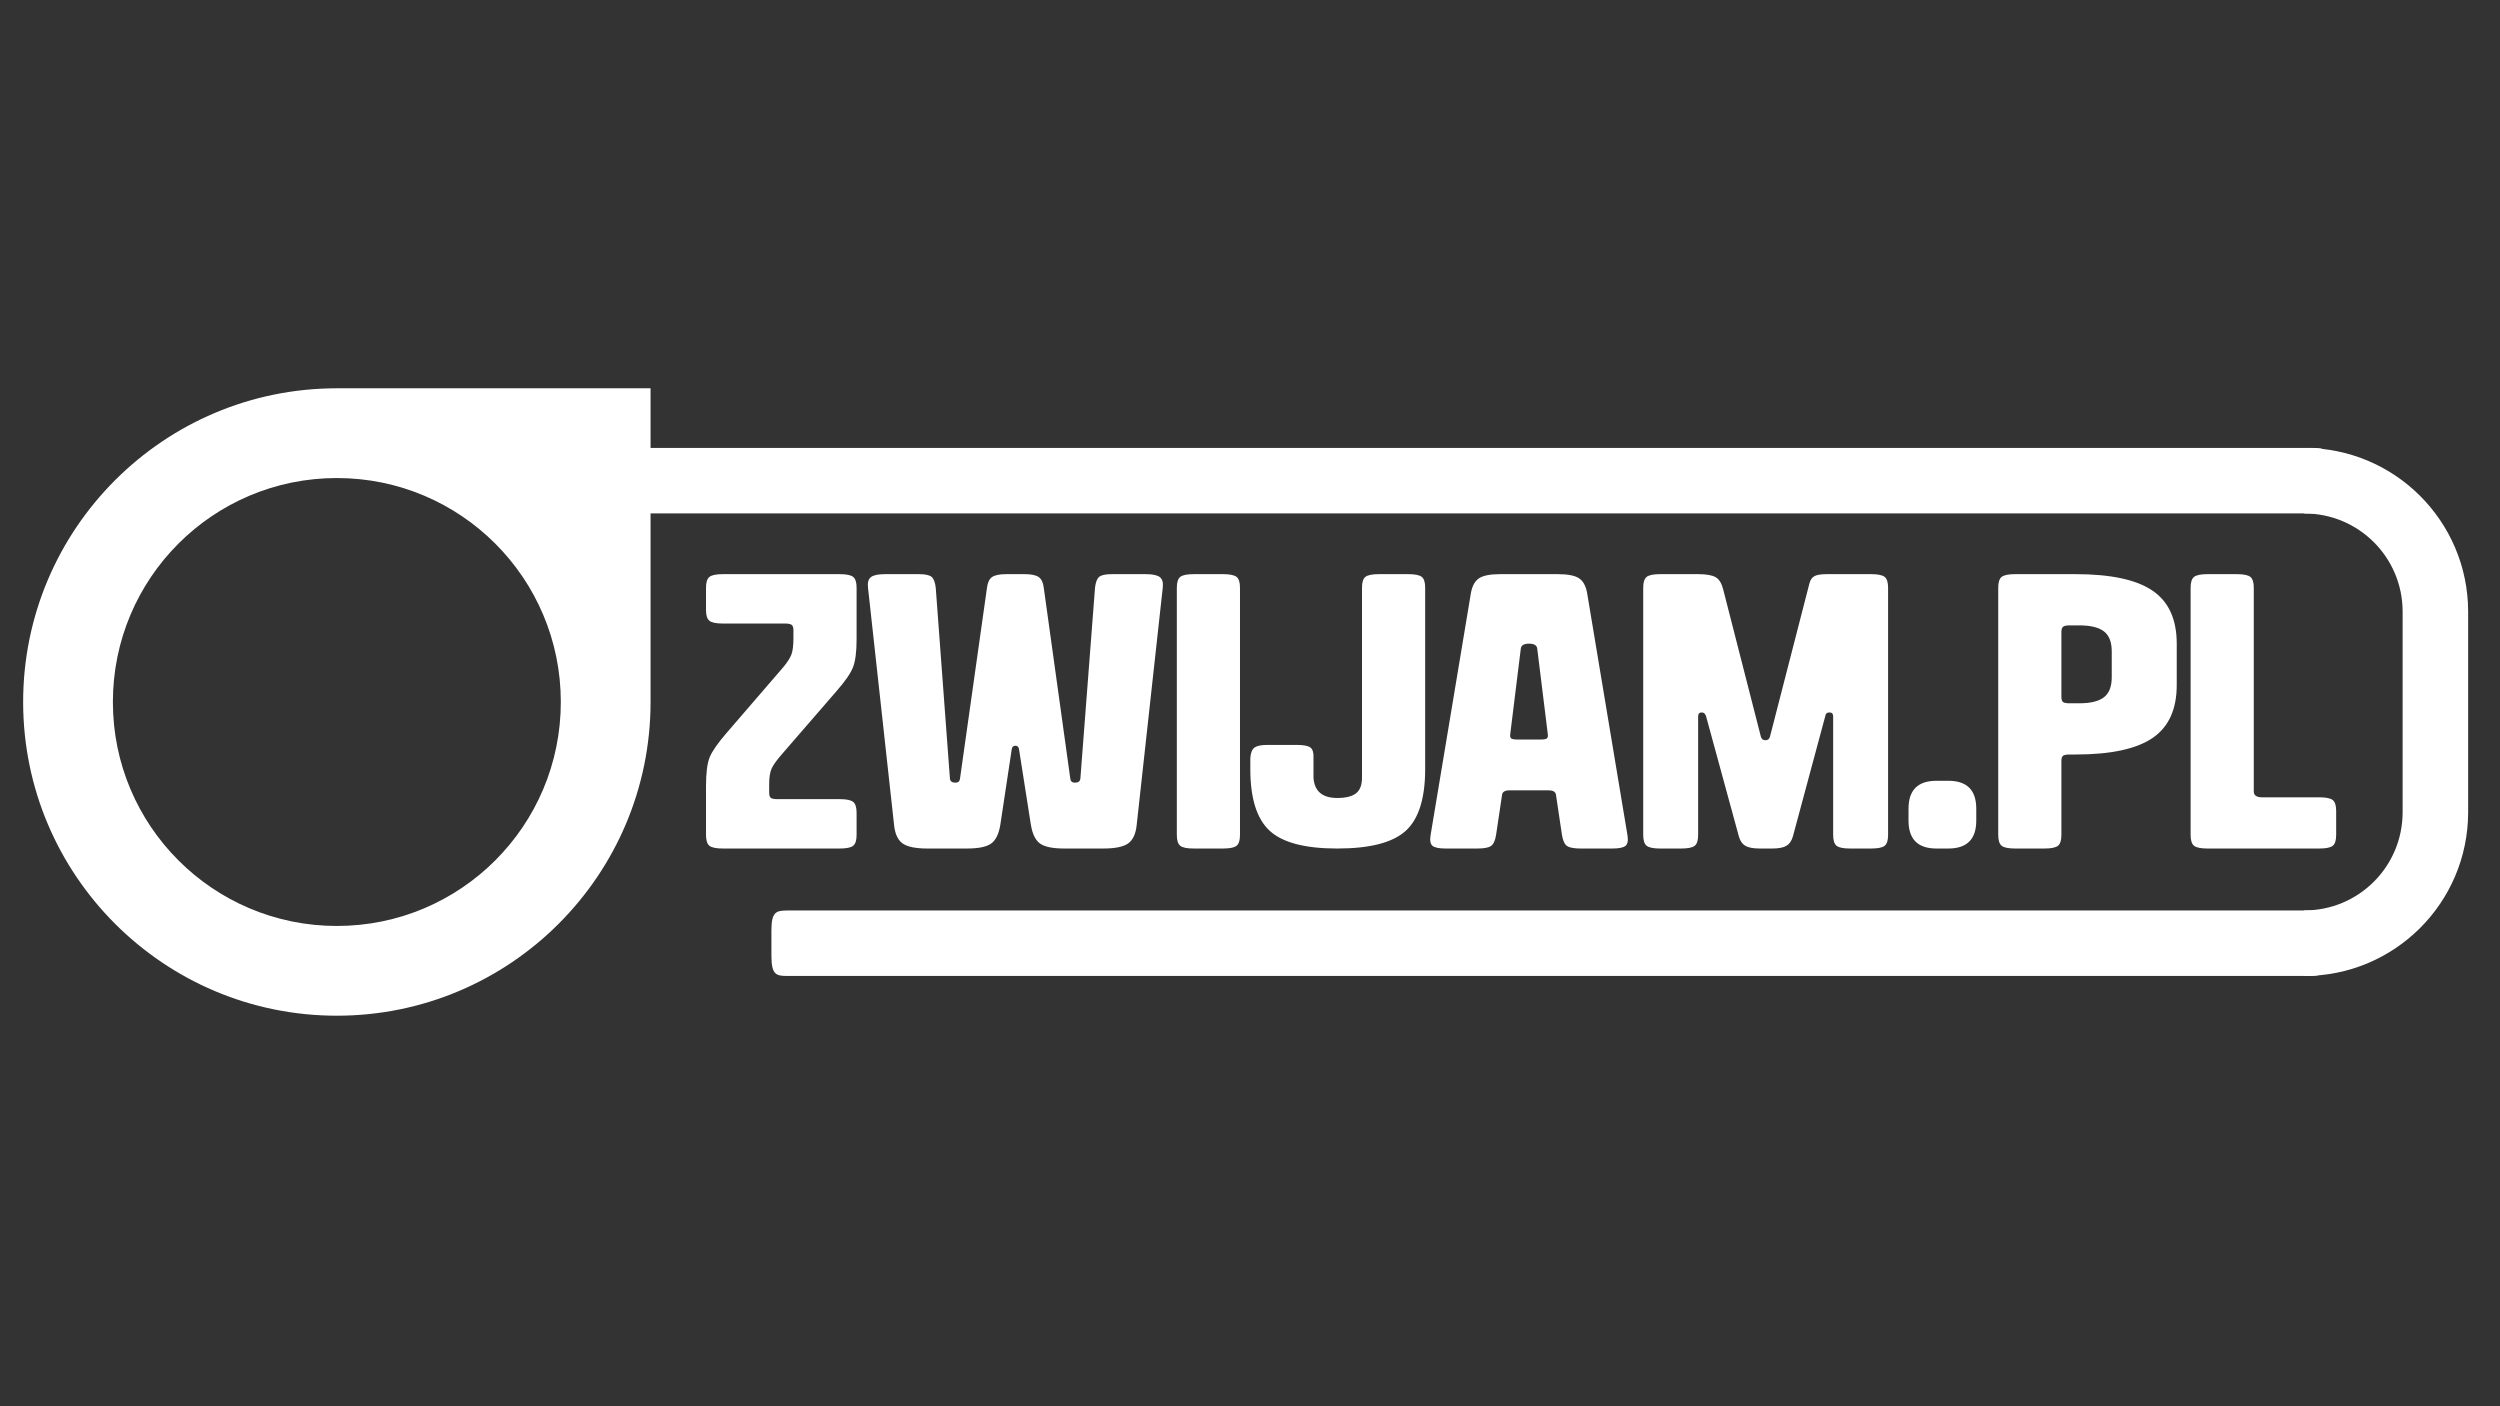
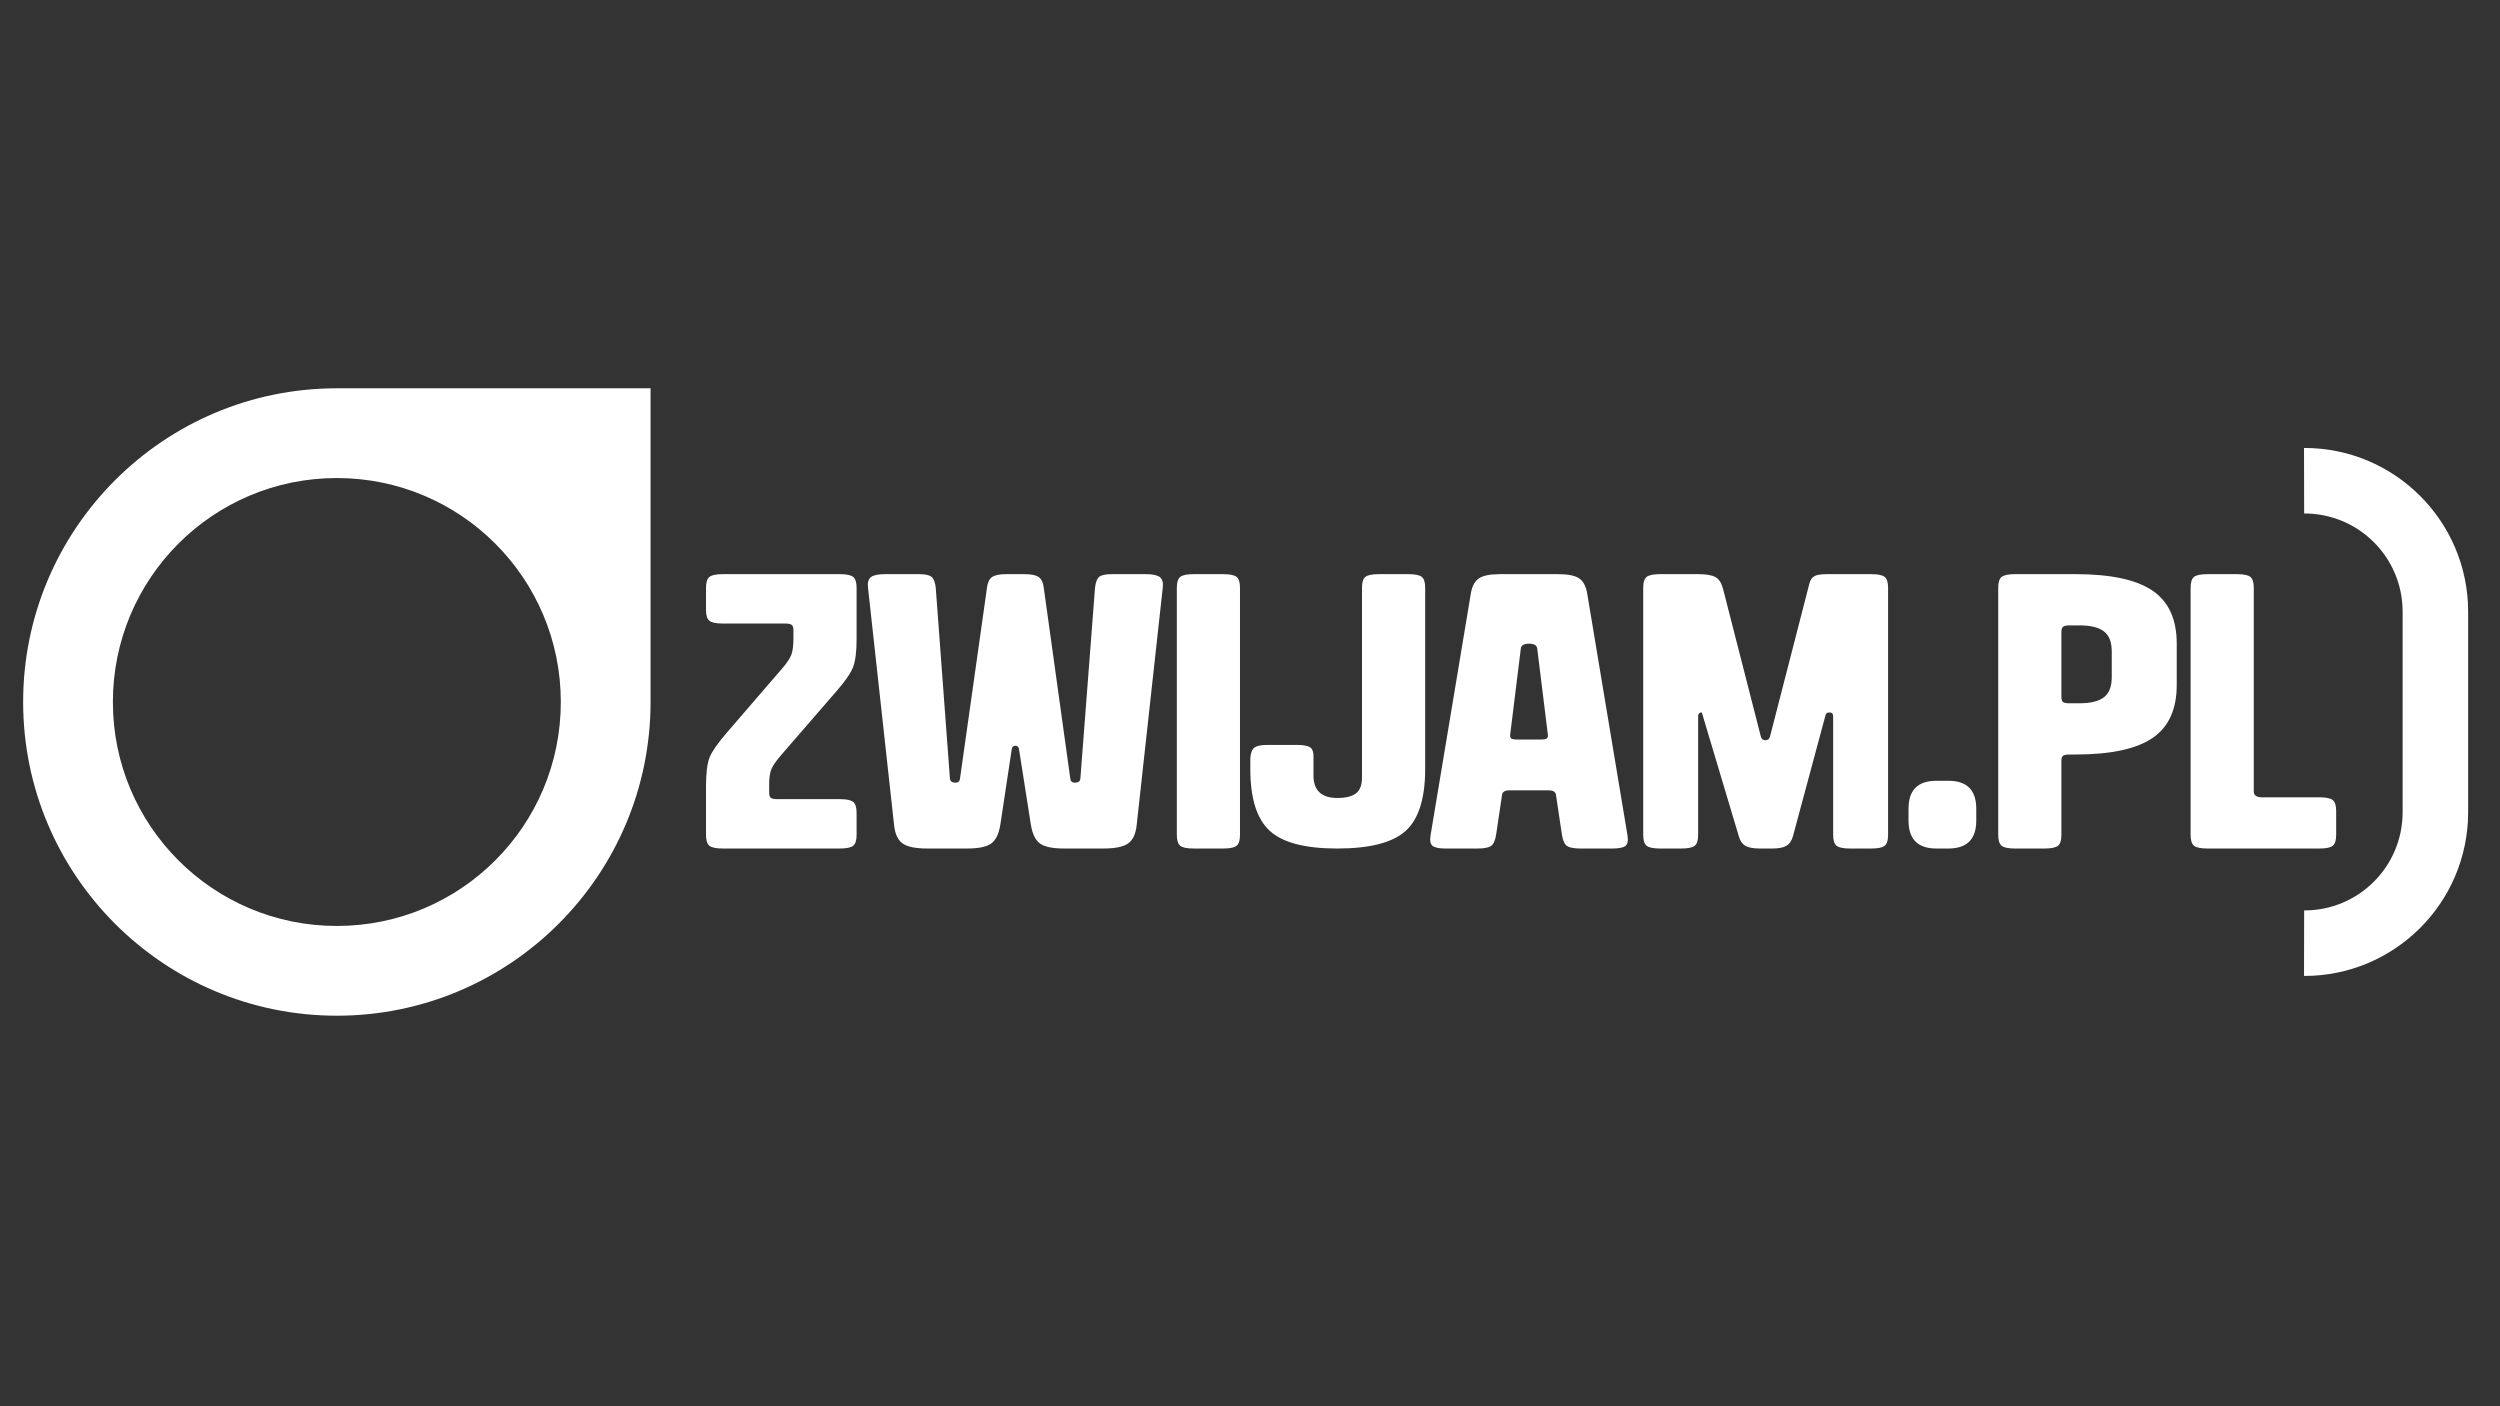
<svg xmlns="http://www.w3.org/2000/svg" version="1.1" width="160.00" height="90.00" viewBox="0 0 160.0 90.0">
  <rect x="0" y="0" width="160.0" height="90.0" fill="#333333" stroke="none" />
  <g id="document" transform="scale(0.039 0.039) translate(2044.133 1152)">
-     <path d="M-851.754,50.742 C-866.275,67.551 -875.539,80.859 -879.545,90.664 C-883.55,100.469 -885.553,116.378 -885.553,138.391 L-885.553,218.235 C-885.553,227.041 -883.676,232.943 -879.921,235.945 C-876.165,238.948 -868.779,240.448 -857.763,240.448 L-666.235,240.448 C-655.22,240.448 -647.834,238.948 -644.078,235.945 C-640.323,232.943 -638.446,227.041 -638.446,218.235 L-638.446,181.615 C-638.446,172.81 -640.323,166.906 -644.078,163.905 C-647.834,160.903 -655.22,159.403 -666.235,159.403 L-768.383,159.403 C-773.891,159.403 -777.522,158.702 -779.274,157.301 C-781.027,155.9 -781.903,152.999 -781.903,148.596 L-781.903,134.789 C-781.903,123.583 -780.526,114.978 -777.773,108.974 C-775.018,102.971 -768.884,94.566 -759.371,83.76 L-671.493,-17.697 C-657.473,-33.706 -648.46,-46.713 -644.454,-56.719 C-640.449,-66.724 -638.446,-82.133 -638.446,-102.945 L-638.446,-187.592 C-638.446,-196.397 -640.323,-202.3 -644.078,-205.302 C-647.834,-208.304 -655.22,-209.804 -666.235,-209.804 L-857.763,-209.804 C-868.779,-209.804 -876.165,-208.304 -879.92,-205.302 C-883.676,-202.3 -885.553,-196.397 -885.553,-187.592 L-885.553,-150.972 C-885.553,-142.167 -883.676,-136.264 -879.92,-133.261 C-876.165,-130.26 -868.779,-128.759 -857.763,-128.759 L-755.615,-128.759 C-750.608,-128.759 -747.102,-128.059 -745.1,-126.658 C-743.097,-125.257 -742.095,-122.355 -742.095,-117.953 L-742.095,-104.746 C-742.095,-92.739 -743.222,-83.734 -745.476,-77.73 C-747.729,-71.727 -752.611,-64.323 -760.121,-55.518 L-851.754,50.742 Z M-392.894,-209.804 C-403.91,-209.804 -411.671,-208.204 -416.178,-205.002 C-420.684,-201.8 -423.438,-195.997 -424.439,-187.592 L-468.754,125.784 C-469.254,130.186 -471.758,132.387 -476.265,132.387 C-481.772,132.387 -484.777,130.186 -485.278,125.784 L-508.561,-187.592 C-509.563,-196.397 -511.816,-202.3 -515.321,-205.302 C-518.826,-208.304 -525.837,-209.804 -536.352,-209.804 L-591.932,-209.804 C-602.948,-209.804 -610.584,-208.204 -614.84,-205.002 C-619.096,-201.8 -620.724,-195.997 -619.723,-187.592 L-576.911,202.026 C-575.408,216.434 -570.777,226.44 -563.015,232.044 C-555.254,237.647 -541.609,240.448 -522.081,240.448 L-457.487,240.448 C-438.46,240.448 -425.191,237.746 -417.68,232.343 C-410.169,226.94 -405.161,216.834 -402.658,202.026 L-383.88,77.757 C-383.38,73.754 -381.377,71.753 -377.872,71.753 C-374.367,71.753 -372.364,73.754 -371.864,77.757 L-352.335,202.026 C-349.831,216.834 -344.824,226.94 -337.313,232.343 C-329.802,237.746 -316.533,240.448 -297.506,240.448 L-233.663,240.448 C-214.135,240.448 -200.49,237.647 -192.729,232.044 C-184.967,226.44 -180.336,216.434 -178.833,202.026 L-136.021,-187.592 C-135.02,-195.997 -136.648,-201.8 -140.904,-205.002 C-145.16,-208.204 -152.796,-209.804 -163.812,-209.804 L-219.392,-209.804 C-229.908,-209.804 -236.918,-208.304 -240.423,-205.302 C-243.928,-202.3 -246.181,-196.397 -247.183,-187.592 L-271.217,125.784 C-271.718,130.186 -274.723,132.387 -280.231,132.387 C-284.738,132.387 -287.24,130.186 -287.742,125.784 L-331.305,-187.592 C-332.306,-195.997 -335.06,-201.8 -339.567,-205.002 C-344.073,-208.204 -351.834,-209.804 -362.85,-209.804 L-392.894,-209.804 Z M-9.284,-187.592 C-9.284,-196.397 -11.161,-202.3 -14.917,-205.302 C-18.672,-208.304 -26.058,-209.804 -37.074,-209.804 L-85.144,-209.804 C-96.159,-209.804 -103.545,-208.304 -107.301,-205.302 C-111.056,-202.3 -112.934,-196.397 -112.934,-187.592 L-112.934,218.235 C-112.934,227.041 -111.056,232.944 -107.301,235.945 C-103.546,238.948 -96.16,240.448 -85.144,240.448 L-37.074,240.448 C-26.058,240.448 -18.672,238.948 -14.917,235.945 C-11.161,232.944 -9.284,227.041 -9.284,218.235 L-9.284,-187.592 Z M190.943,124.33 C190.943,136.179 187.688,144.671 181.179,149.805 C174.669,154.94 164.404,157.507 150.384,157.507 C125.848,157.507 112.829,146.448 111.327,124.33 L111.327,92.339 C111.828,83.65 110.201,77.824 106.445,74.862 C102.69,71.9 95.054,70.418 83.537,70.418 L35.467,70.418 C25.453,70.418 18.442,71.9 14.437,74.862 C10.431,77.824 8.178,83.65 7.677,92.339 L7.677,110.111 C7.677,157.902 18.192,191.572 39.223,211.122 C60.253,230.673 97.307,240.448 150.384,240.448 C203.961,240.448 241.39,230.771 262.671,211.419 C283.952,192.065 294.592,158.296 294.592,110.112 L294.592,-187.884 C294.592,-196.573 292.715,-202.399 288.959,-205.361 C285.204,-208.323 277.818,-209.804 266.802,-209.804 L218.733,-209.804 C207.717,-209.804 200.331,-208.323 196.575,-205.361 C192.82,-202.399 190.943,-196.573 190.943,-187.884 L190.943,124.33 Z M417.711,-209.804 C401.187,-209.804 389.545,-207.503 382.785,-202.9 C376.026,-198.298 371.645,-190.193 369.642,-178.587 L303.546,218.235 C302.043,227.041 303.045,232.944 306.55,235.945 C310.055,238.948 317.316,240.448 328.331,240.448 L380.157,240.448 C391.172,240.448 398.683,239.047 402.689,236.246 C406.695,233.444 409.449,227.441 410.952,218.236 L420.715,152.799 C421.216,147.596 425.222,144.995 432.733,144.995 L497.326,144.995 C504.837,144.995 508.843,147.596 509.344,152.799 L519.108,218.236 C520.611,227.441 523.364,233.444 527.37,236.246 C531.375,239.047 538.886,240.448 549.903,240.448 L601.727,240.448 C612.744,240.448 620.004,238.948 623.509,235.945 C627.014,232.944 628.016,227.041 626.514,218.236 L560.418,-178.587 C558.415,-190.193 554.033,-198.298 547.273,-202.9 C540.514,-207.503 528.872,-209.804 512.348,-209.804 L417.711,-209.804 Z M495.824,52.543 C496.325,56.145 495.824,58.546 494.322,59.747 C492.82,60.947 489.565,61.548 484.557,61.548 L445.501,61.548 C440.494,61.548 437.239,60.947 435.737,59.747 C434.235,58.546 433.734,56.145 434.235,52.543 L451.51,-87.336 C452.011,-92.939 456.517,-95.74 465.03,-95.74 C473.542,-95.74 478.049,-92.939 478.549,-87.336 L495.824,52.543 Z M783.865,-183.99 C781.362,-194.395 777.231,-201.299 771.473,-204.702 C765.714,-208.103 756.075,-209.804 742.556,-209.804 L680.216,-209.804 C669.2,-209.804 661.814,-208.304 658.058,-205.302 C654.303,-202.3 652.425,-196.397 652.425,-187.591 L652.425,218.236 C652.425,227.041 654.303,232.944 658.058,235.945 C661.814,238.948 669.2,240.448 680.216,240.448 L714.765,240.448 C725.782,240.448 733.167,238.948 736.922,235.945 C740.678,232.944 742.556,227.041 742.556,218.236 L742.556,23.727 C742.556,19.324 744.559,17.123 748.564,17.123 C751.568,17.123 753.822,18.924 755.324,22.526 L809.403,220.637 C811.405,227.842 814.911,232.944 819.918,235.945 C824.925,238.948 832.937,240.448 843.952,240.448 L864.233,240.448 C874.748,240.448 882.508,238.948 887.516,235.945 C892.523,232.944 896.029,227.842 898.031,220.637 L951.359,22.526 C951.859,18.924 954.112,17.123 958.118,17.123 C962.123,17.123 964.127,19.324 964.127,23.727 L964.127,218.236 C964.127,227.041 966.005,232.944 969.76,235.945 C973.516,238.948 980.901,240.448 991.917,240.448 L1026.47,240.448 C1037.48,240.448 1044.86,238.948 1048.62,235.945 C1052.38,232.944 1054.26,227.041 1054.26,218.236 L1054.26,-187.591 C1054.26,-196.397 1052.38,-202.3 1048.62,-205.302 C1044.86,-208.304 1037.48,-209.804 1026.47,-209.804 L953.612,-209.804 C944.097,-209.804 937.338,-208.704 933.333,-206.503 C929.326,-204.301 926.572,-200.199 925.07,-194.196 L860.477,56.745 C859.475,60.747 856.971,62.748 852.966,62.748 C848.96,62.748 846.456,60.747 845.455,56.745 L783.865,-183.99 Z M1198.97,175.104 C1198.97,144.559 1183.69,129.288 1153.15,129.288 L1133.63,129.288 C1103.07,129.288 1087.8,144.559 1087.8,175.104 L1087.8,194.632 C1087.8,225.176 1103.07,240.448 1133.63,240.448 L1153.15,240.448 C1183.69,240.448 1198.97,225.176 1198.97,194.632 L1198.97,175.104 Z M1361.95,86.162 C1419.54,86.162 1461.6,77.157 1488.14,59.147 C1514.67,41.136 1527.95,12.12 1527.95,-27.902 L1527.95,-95.74 C1527.95,-135.762 1514.67,-164.779 1488.14,-182.789 C1461.6,-200.799 1419.54,-209.804 1361.95,-209.804 L1262.81,-209.804 C1251.8,-209.804 1244.41,-208.304 1240.65,-205.302 C1236.9,-202.3 1235.02,-196.397 1235.02,-187.591 L1235.02,218.236 C1235.02,227.041 1236.9,232.944 1240.65,235.945 C1244.41,238.948 1251.8,240.448 1262.81,240.448 L1310.88,240.448 C1321.89,240.448 1329.28,238.948 1333.04,235.945 C1336.8,232.944 1338.67,227.041 1338.67,218.236 L1338.67,96.968 C1338.67,92.565 1339.55,89.664 1341.3,88.263 C1343.05,86.862 1346.68,86.162 1352.19,86.162 L1361.95,86.162 Z M1338.67,-114.951 C1338.67,-118.954 1339.55,-121.755 1341.3,-123.356 C1343.05,-124.957 1346.68,-125.757 1352.19,-125.757 L1367.96,-125.757 C1386.49,-125.757 1400.01,-122.455 1408.52,-115.852 C1417.03,-109.247 1421.29,-98.342 1421.29,-83.133 L1421.29,-40.509 C1421.29,-25.301 1417.03,-14.395 1408.52,-7.791 C1400.01,-1.187 1386.49,2.115 1367.96,2.115 L1352.19,2.115 C1346.68,2.115 1343.05,1.414 1341.3,0.013 C1339.55,-1.387 1338.67,-4.289 1338.67,-8.691 L1338.67,-114.951 Z M1654.38,-187.591 C1654.38,-196.397 1652.49,-202.299 1648.75,-205.302 C1644.99,-208.304 1637.6,-209.804 1626.59,-209.804 L1578.52,-209.804 C1567.5,-209.804 1560.12,-208.304 1556.36,-205.302 C1552.6,-202.299 1550.73,-196.397 1550.73,-187.591 L1550.73,218.236 C1550.73,227.041 1552.6,232.944 1556.36,235.945 C1560.12,238.948 1567.5,240.448 1578.52,240.448 L1761.78,240.448 C1772.79,240.448 1780.18,238.948 1783.94,235.945 C1787.7,232.944 1789.57,227.041 1789.57,218.236 L1789.57,178.613 C1789.57,169.809 1787.7,163.905 1783.94,160.904 C1780.18,157.902 1772.79,156.401 1761.78,156.401 L1667.9,156.401 C1658.88,156.401 1654.38,153.2 1654.38,146.796 L1654.38,-187.591 Z " fill="#ffffff" fill-opacity="1.00" />
+     <path d="M-851.754,50.742 C-866.275,67.551 -875.539,80.859 -879.545,90.664 C-883.55,100.469 -885.553,116.378 -885.553,138.391 L-885.553,218.235 C-885.553,227.041 -883.676,232.943 -879.921,235.945 C-876.165,238.948 -868.779,240.448 -857.763,240.448 L-666.235,240.448 C-655.22,240.448 -647.834,238.948 -644.078,235.945 C-640.323,232.943 -638.446,227.041 -638.446,218.235 L-638.446,181.615 C-638.446,172.81 -640.323,166.906 -644.078,163.905 C-647.834,160.903 -655.22,159.403 -666.235,159.403 L-768.383,159.403 C-773.891,159.403 -777.522,158.702 -779.274,157.301 C-781.027,155.9 -781.903,152.999 -781.903,148.596 L-781.903,134.789 C-781.903,123.583 -780.526,114.978 -777.773,108.974 C-775.018,102.971 -768.884,94.566 -759.371,83.76 L-671.493,-17.697 C-657.473,-33.706 -648.46,-46.713 -644.454,-56.719 C-640.449,-66.724 -638.446,-82.133 -638.446,-102.945 L-638.446,-187.592 C-638.446,-196.397 -640.323,-202.3 -644.078,-205.302 C-647.834,-208.304 -655.22,-209.804 -666.235,-209.804 L-857.763,-209.804 C-868.779,-209.804 -876.165,-208.304 -879.92,-205.302 C-883.676,-202.3 -885.553,-196.397 -885.553,-187.592 L-885.553,-150.972 C-885.553,-142.167 -883.676,-136.264 -879.92,-133.261 C-876.165,-130.26 -868.779,-128.759 -857.763,-128.759 L-755.615,-128.759 C-750.608,-128.759 -747.102,-128.059 -745.1,-126.658 C-743.097,-125.257 -742.095,-122.355 -742.095,-117.953 L-742.095,-104.746 C-742.095,-92.739 -743.222,-83.734 -745.476,-77.73 C-747.729,-71.727 -752.611,-64.323 -760.121,-55.518 L-851.754,50.742 Z M-392.894,-209.804 C-403.91,-209.804 -411.671,-208.204 -416.178,-205.002 C-420.684,-201.8 -423.438,-195.997 -424.439,-187.592 L-468.754,125.784 C-469.254,130.186 -471.758,132.387 -476.265,132.387 C-481.772,132.387 -484.777,130.186 -485.278,125.784 L-508.561,-187.592 C-509.563,-196.397 -511.816,-202.3 -515.321,-205.302 C-518.826,-208.304 -525.837,-209.804 -536.352,-209.804 L-591.932,-209.804 C-602.948,-209.804 -610.584,-208.204 -614.84,-205.002 C-619.096,-201.8 -620.724,-195.997 -619.723,-187.592 L-576.911,202.026 C-575.408,216.434 -570.777,226.44 -563.015,232.044 C-555.254,237.647 -541.609,240.448 -522.081,240.448 L-457.487,240.448 C-438.46,240.448 -425.191,237.746 -417.68,232.343 C-410.169,226.94 -405.161,216.834 -402.658,202.026 L-383.88,77.757 C-383.38,73.754 -381.377,71.753 -377.872,71.753 C-374.367,71.753 -372.364,73.754 -371.864,77.757 L-352.335,202.026 C-349.831,216.834 -344.824,226.94 -337.313,232.343 C-329.802,237.746 -316.533,240.448 -297.506,240.448 L-233.663,240.448 C-214.135,240.448 -200.49,237.647 -192.729,232.044 C-184.967,226.44 -180.336,216.434 -178.833,202.026 L-136.021,-187.592 C-135.02,-195.997 -136.648,-201.8 -140.904,-205.002 C-145.16,-208.204 -152.796,-209.804 -163.812,-209.804 L-219.392,-209.804 C-229.908,-209.804 -236.918,-208.304 -240.423,-205.302 C-243.928,-202.3 -246.181,-196.397 -247.183,-187.592 L-271.217,125.784 C-271.718,130.186 -274.723,132.387 -280.231,132.387 C-284.738,132.387 -287.24,130.186 -287.742,125.784 L-331.305,-187.592 C-332.306,-195.997 -335.06,-201.8 -339.567,-205.002 C-344.073,-208.204 -351.834,-209.804 -362.85,-209.804 L-392.894,-209.804 Z M-9.284,-187.592 C-9.284,-196.397 -11.161,-202.3 -14.917,-205.302 C-18.672,-208.304 -26.058,-209.804 -37.074,-209.804 L-85.144,-209.804 C-96.159,-209.804 -103.545,-208.304 -107.301,-205.302 C-111.056,-202.3 -112.934,-196.397 -112.934,-187.592 L-112.934,218.235 C-112.934,227.041 -111.056,232.944 -107.301,235.945 C-103.546,238.948 -96.16,240.448 -85.144,240.448 L-37.074,240.448 C-26.058,240.448 -18.672,238.948 -14.917,235.945 C-11.161,232.944 -9.284,227.041 -9.284,218.235 L-9.284,-187.592 Z M190.943,124.33 C190.943,136.179 187.688,144.671 181.179,149.805 C174.669,154.94 164.404,157.507 150.384,157.507 C125.848,157.507 112.829,146.448 111.327,124.33 L111.327,92.339 C111.828,83.65 110.201,77.824 106.445,74.862 C102.69,71.9 95.054,70.418 83.537,70.418 L35.467,70.418 C25.453,70.418 18.442,71.9 14.437,74.862 C10.431,77.824 8.178,83.65 7.677,92.339 L7.677,110.111 C7.677,157.902 18.192,191.572 39.223,211.122 C60.253,230.673 97.307,240.448 150.384,240.448 C203.961,240.448 241.39,230.771 262.671,211.419 C283.952,192.065 294.592,158.296 294.592,110.112 L294.592,-187.884 C294.592,-196.573 292.715,-202.399 288.959,-205.361 C285.204,-208.323 277.818,-209.804 266.802,-209.804 L218.733,-209.804 C207.717,-209.804 200.331,-208.323 196.575,-205.361 C192.82,-202.399 190.943,-196.573 190.943,-187.884 L190.943,124.33 Z M417.711,-209.804 C401.187,-209.804 389.545,-207.503 382.785,-202.9 C376.026,-198.298 371.645,-190.193 369.642,-178.587 L303.546,218.235 C302.043,227.041 303.045,232.944 306.55,235.945 C310.055,238.948 317.316,240.448 328.331,240.448 L380.157,240.448 C391.172,240.448 398.683,239.047 402.689,236.246 C406.695,233.444 409.449,227.441 410.952,218.236 L420.715,152.799 C421.216,147.596 425.222,144.995 432.733,144.995 L497.326,144.995 C504.837,144.995 508.843,147.596 509.344,152.799 L519.108,218.236 C520.611,227.441 523.364,233.444 527.37,236.246 C531.375,239.047 538.886,240.448 549.903,240.448 L601.727,240.448 C612.744,240.448 620.004,238.948 623.509,235.945 C627.014,232.944 628.016,227.041 626.514,218.236 L560.418,-178.587 C558.415,-190.193 554.033,-198.298 547.273,-202.9 C540.514,-207.503 528.872,-209.804 512.348,-209.804 L417.711,-209.804 Z M495.824,52.543 C496.325,56.145 495.824,58.546 494.322,59.747 C492.82,60.947 489.565,61.548 484.557,61.548 L445.501,61.548 C440.494,61.548 437.239,60.947 435.737,59.747 C434.235,58.546 433.734,56.145 434.235,52.543 L451.51,-87.336 C452.011,-92.939 456.517,-95.74 465.03,-95.74 C473.542,-95.74 478.049,-92.939 478.549,-87.336 L495.824,52.543 Z M783.865,-183.99 C781.362,-194.395 777.231,-201.299 771.473,-204.702 C765.714,-208.103 756.075,-209.804 742.556,-209.804 L680.216,-209.804 C669.2,-209.804 661.814,-208.304 658.058,-205.302 C654.303,-202.3 652.425,-196.397 652.425,-187.591 L652.425,218.236 C652.425,227.041 654.303,232.944 658.058,235.945 C661.814,238.948 669.2,240.448 680.216,240.448 L714.765,240.448 C725.782,240.448 733.167,238.948 736.922,235.945 C740.678,232.944 742.556,227.041 742.556,218.236 L742.556,23.727 C742.556,19.324 744.559,17.123 748.564,17.123 L809.403,220.637 C811.405,227.842 814.911,232.944 819.918,235.945 C824.925,238.948 832.937,240.448 843.952,240.448 L864.233,240.448 C874.748,240.448 882.508,238.948 887.516,235.945 C892.523,232.944 896.029,227.842 898.031,220.637 L951.359,22.526 C951.859,18.924 954.112,17.123 958.118,17.123 C962.123,17.123 964.127,19.324 964.127,23.727 L964.127,218.236 C964.127,227.041 966.005,232.944 969.76,235.945 C973.516,238.948 980.901,240.448 991.917,240.448 L1026.47,240.448 C1037.48,240.448 1044.86,238.948 1048.62,235.945 C1052.38,232.944 1054.26,227.041 1054.26,218.236 L1054.26,-187.591 C1054.26,-196.397 1052.38,-202.3 1048.62,-205.302 C1044.86,-208.304 1037.48,-209.804 1026.47,-209.804 L953.612,-209.804 C944.097,-209.804 937.338,-208.704 933.333,-206.503 C929.326,-204.301 926.572,-200.199 925.07,-194.196 L860.477,56.745 C859.475,60.747 856.971,62.748 852.966,62.748 C848.96,62.748 846.456,60.747 845.455,56.745 L783.865,-183.99 Z M1198.97,175.104 C1198.97,144.559 1183.69,129.288 1153.15,129.288 L1133.63,129.288 C1103.07,129.288 1087.8,144.559 1087.8,175.104 L1087.8,194.632 C1087.8,225.176 1103.07,240.448 1133.63,240.448 L1153.15,240.448 C1183.69,240.448 1198.97,225.176 1198.97,194.632 L1198.97,175.104 Z M1361.95,86.162 C1419.54,86.162 1461.6,77.157 1488.14,59.147 C1514.67,41.136 1527.95,12.12 1527.95,-27.902 L1527.95,-95.74 C1527.95,-135.762 1514.67,-164.779 1488.14,-182.789 C1461.6,-200.799 1419.54,-209.804 1361.95,-209.804 L1262.81,-209.804 C1251.8,-209.804 1244.41,-208.304 1240.65,-205.302 C1236.9,-202.3 1235.02,-196.397 1235.02,-187.591 L1235.02,218.236 C1235.02,227.041 1236.9,232.944 1240.65,235.945 C1244.41,238.948 1251.8,240.448 1262.81,240.448 L1310.88,240.448 C1321.89,240.448 1329.28,238.948 1333.04,235.945 C1336.8,232.944 1338.67,227.041 1338.67,218.236 L1338.67,96.968 C1338.67,92.565 1339.55,89.664 1341.3,88.263 C1343.05,86.862 1346.68,86.162 1352.19,86.162 L1361.95,86.162 Z M1338.67,-114.951 C1338.67,-118.954 1339.55,-121.755 1341.3,-123.356 C1343.05,-124.957 1346.68,-125.757 1352.19,-125.757 L1367.96,-125.757 C1386.49,-125.757 1400.01,-122.455 1408.52,-115.852 C1417.03,-109.247 1421.29,-98.342 1421.29,-83.133 L1421.29,-40.509 C1421.29,-25.301 1417.03,-14.395 1408.52,-7.791 C1400.01,-1.187 1386.49,2.115 1367.96,2.115 L1352.19,2.115 C1346.68,2.115 1343.05,1.414 1341.3,0.013 C1339.55,-1.387 1338.67,-4.289 1338.67,-8.691 L1338.67,-114.951 Z M1654.38,-187.591 C1654.38,-196.397 1652.49,-202.299 1648.75,-205.302 C1644.99,-208.304 1637.6,-209.804 1626.59,-209.804 L1578.52,-209.804 C1567.5,-209.804 1560.12,-208.304 1556.36,-205.302 C1552.6,-202.299 1550.73,-196.397 1550.73,-187.591 L1550.73,218.236 C1550.73,227.041 1552.6,232.944 1556.36,235.945 C1560.12,238.948 1567.5,240.448 1578.52,240.448 L1761.78,240.448 C1772.79,240.448 1780.18,238.948 1783.94,235.945 C1787.7,232.944 1789.57,227.041 1789.57,218.236 L1789.57,178.613 C1789.57,169.809 1787.7,163.905 1783.94,160.904 C1780.18,157.902 1772.79,156.401 1761.78,156.401 L1667.9,156.401 C1658.88,156.401 1654.38,153.2 1654.38,146.796 L1654.38,-187.591 Z " fill="#ffffff" fill-opacity="1.00" />
    <path d="M-2006.15,9.02645e-05 C-2006.15,284.168 -1775.51,514.797 -1491.35,514.797 C-1207.18,514.797 -976.551,284.168 -976.551,-2.59632e-05 L-976.551,-514.797 L-1491.35,-514.797 C-1775.51,-514.797 -2006.15,-284.168 -2006.15,9.02645e-05 Z M-1491.35,367.535 C-1694.46,367.535 -1858.89,203.111 -1858.89,3.15441e-06 C-1858.89,-203.111 -1694.46,-367.535 -1491.35,-367.535 C-1288.23,-367.535 -1123.82,-203.111 -1123.82,3.15441e-06 C-1123.82,203.111 -1288.23,367.535 -1491.35,367.535 Z " fill="#ffffff" fill-opacity="1.00" />
-     <path d="M-1025.52,-416.901 C-1046.42,-416.901 -1054.76,-414.616 -1054.76,-384.112 L-1054.76,-342.28 C-1054.76,-310.757 -1045.45,-309.491 -1025.52,-309.491 L1750.24,-309.49 C1771.14,-309.49 1779.48,-311.775 1779.48,-342.279 L1779.48,-384.111 C1779.48,-415.634 1770.18,-416.9 1750.24,-416.9 L-1025.52,-416.901 Z " fill="#ffffff" fill-opacity="1.00" />
-     <path d="M-751.902,342.148 C-770.713,342.148 -778.213,344.433 -778.213,374.937 L-778.213,416.768 C-778.213,448.291 -769.84,449.558 -751.902,449.558 L1746.44,449.558 C1765.26,449.558 1772.75,447.273 1772.75,416.768 L1772.75,374.937 C1772.75,343.414 1764.38,342.148 1746.44,342.148 L-751.902,342.148 Z " fill="#ffffff" fill-opacity="1.00" />
    <path d="M1898.64,-148.435 L1898.64,181.092 C1898.46,270.33 1826.28,342.22 1737.04,342.042 L1736.82,449.558 C1885.2,449.853 2005.85,329.677 2006.15,181.307 L2006.15,-148.65 C2005.85,-297.02 1885.2,-417.196 1736.82,-416.9 L1737.04,-309.385 C1826.28,-309.563 1898.46,-237.672 1898.64,-148.435 Z " fill="#ffffff" fill-opacity="1.00" />
  </g>
</svg>